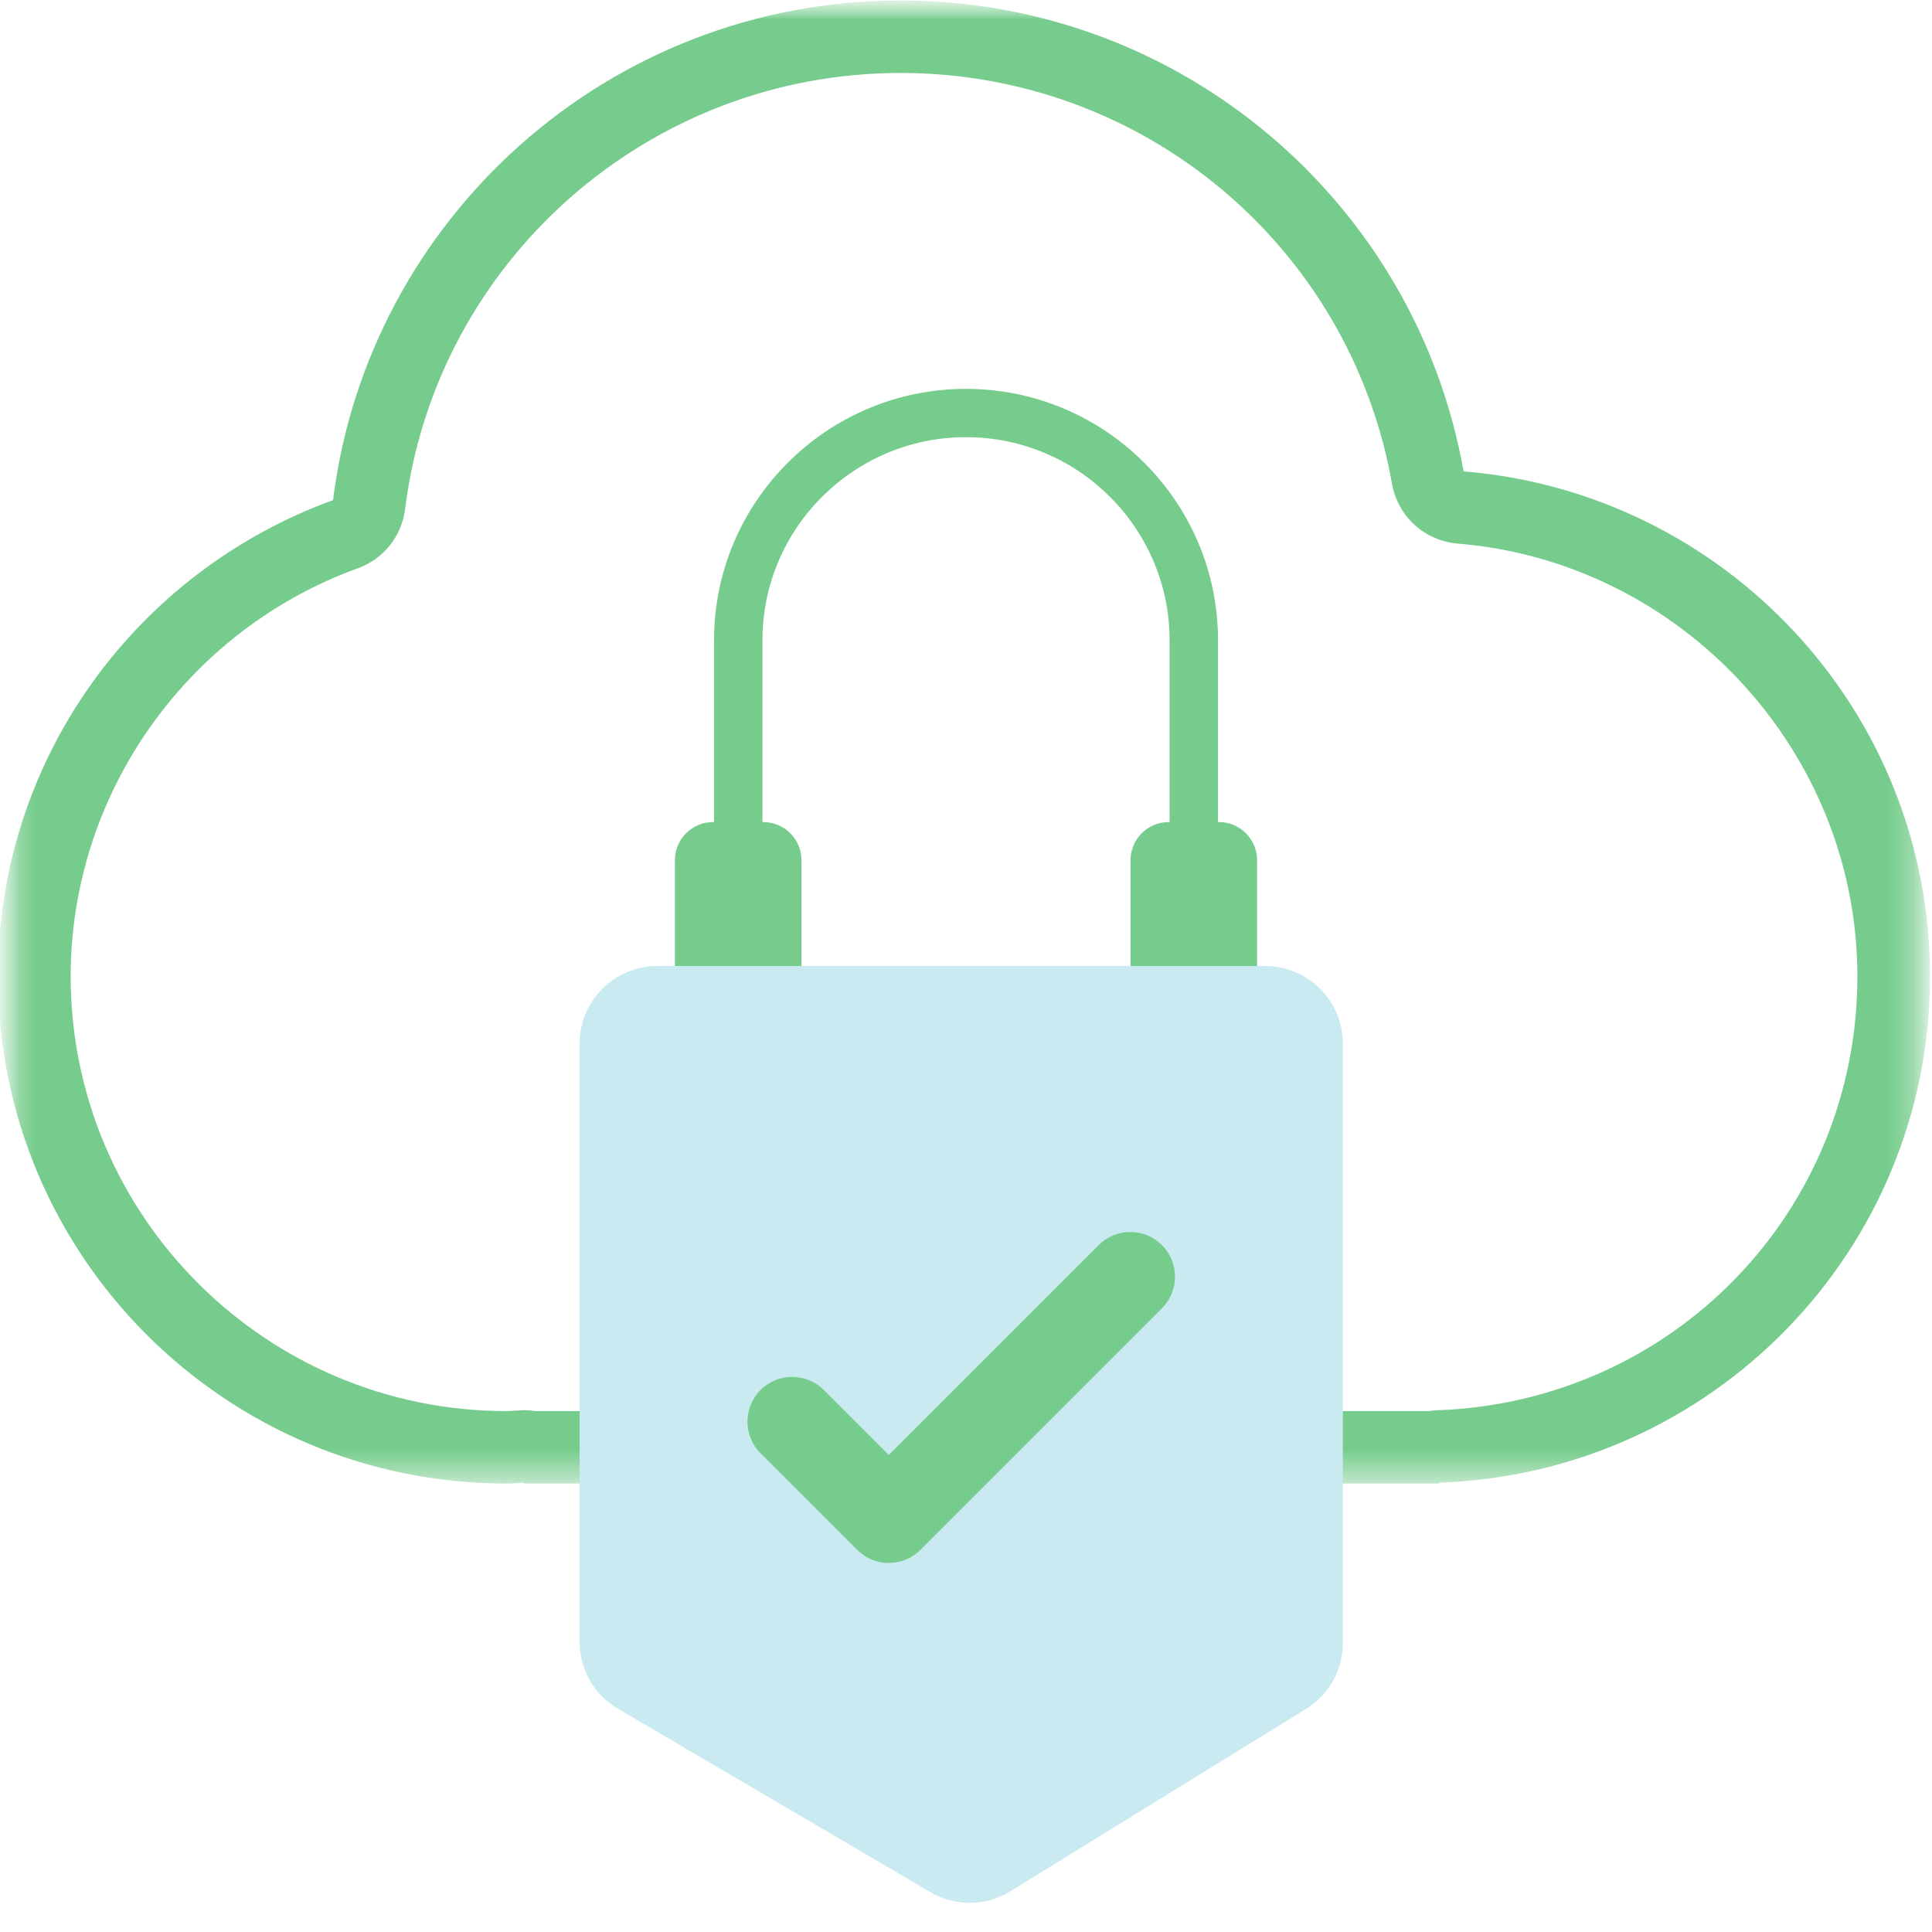
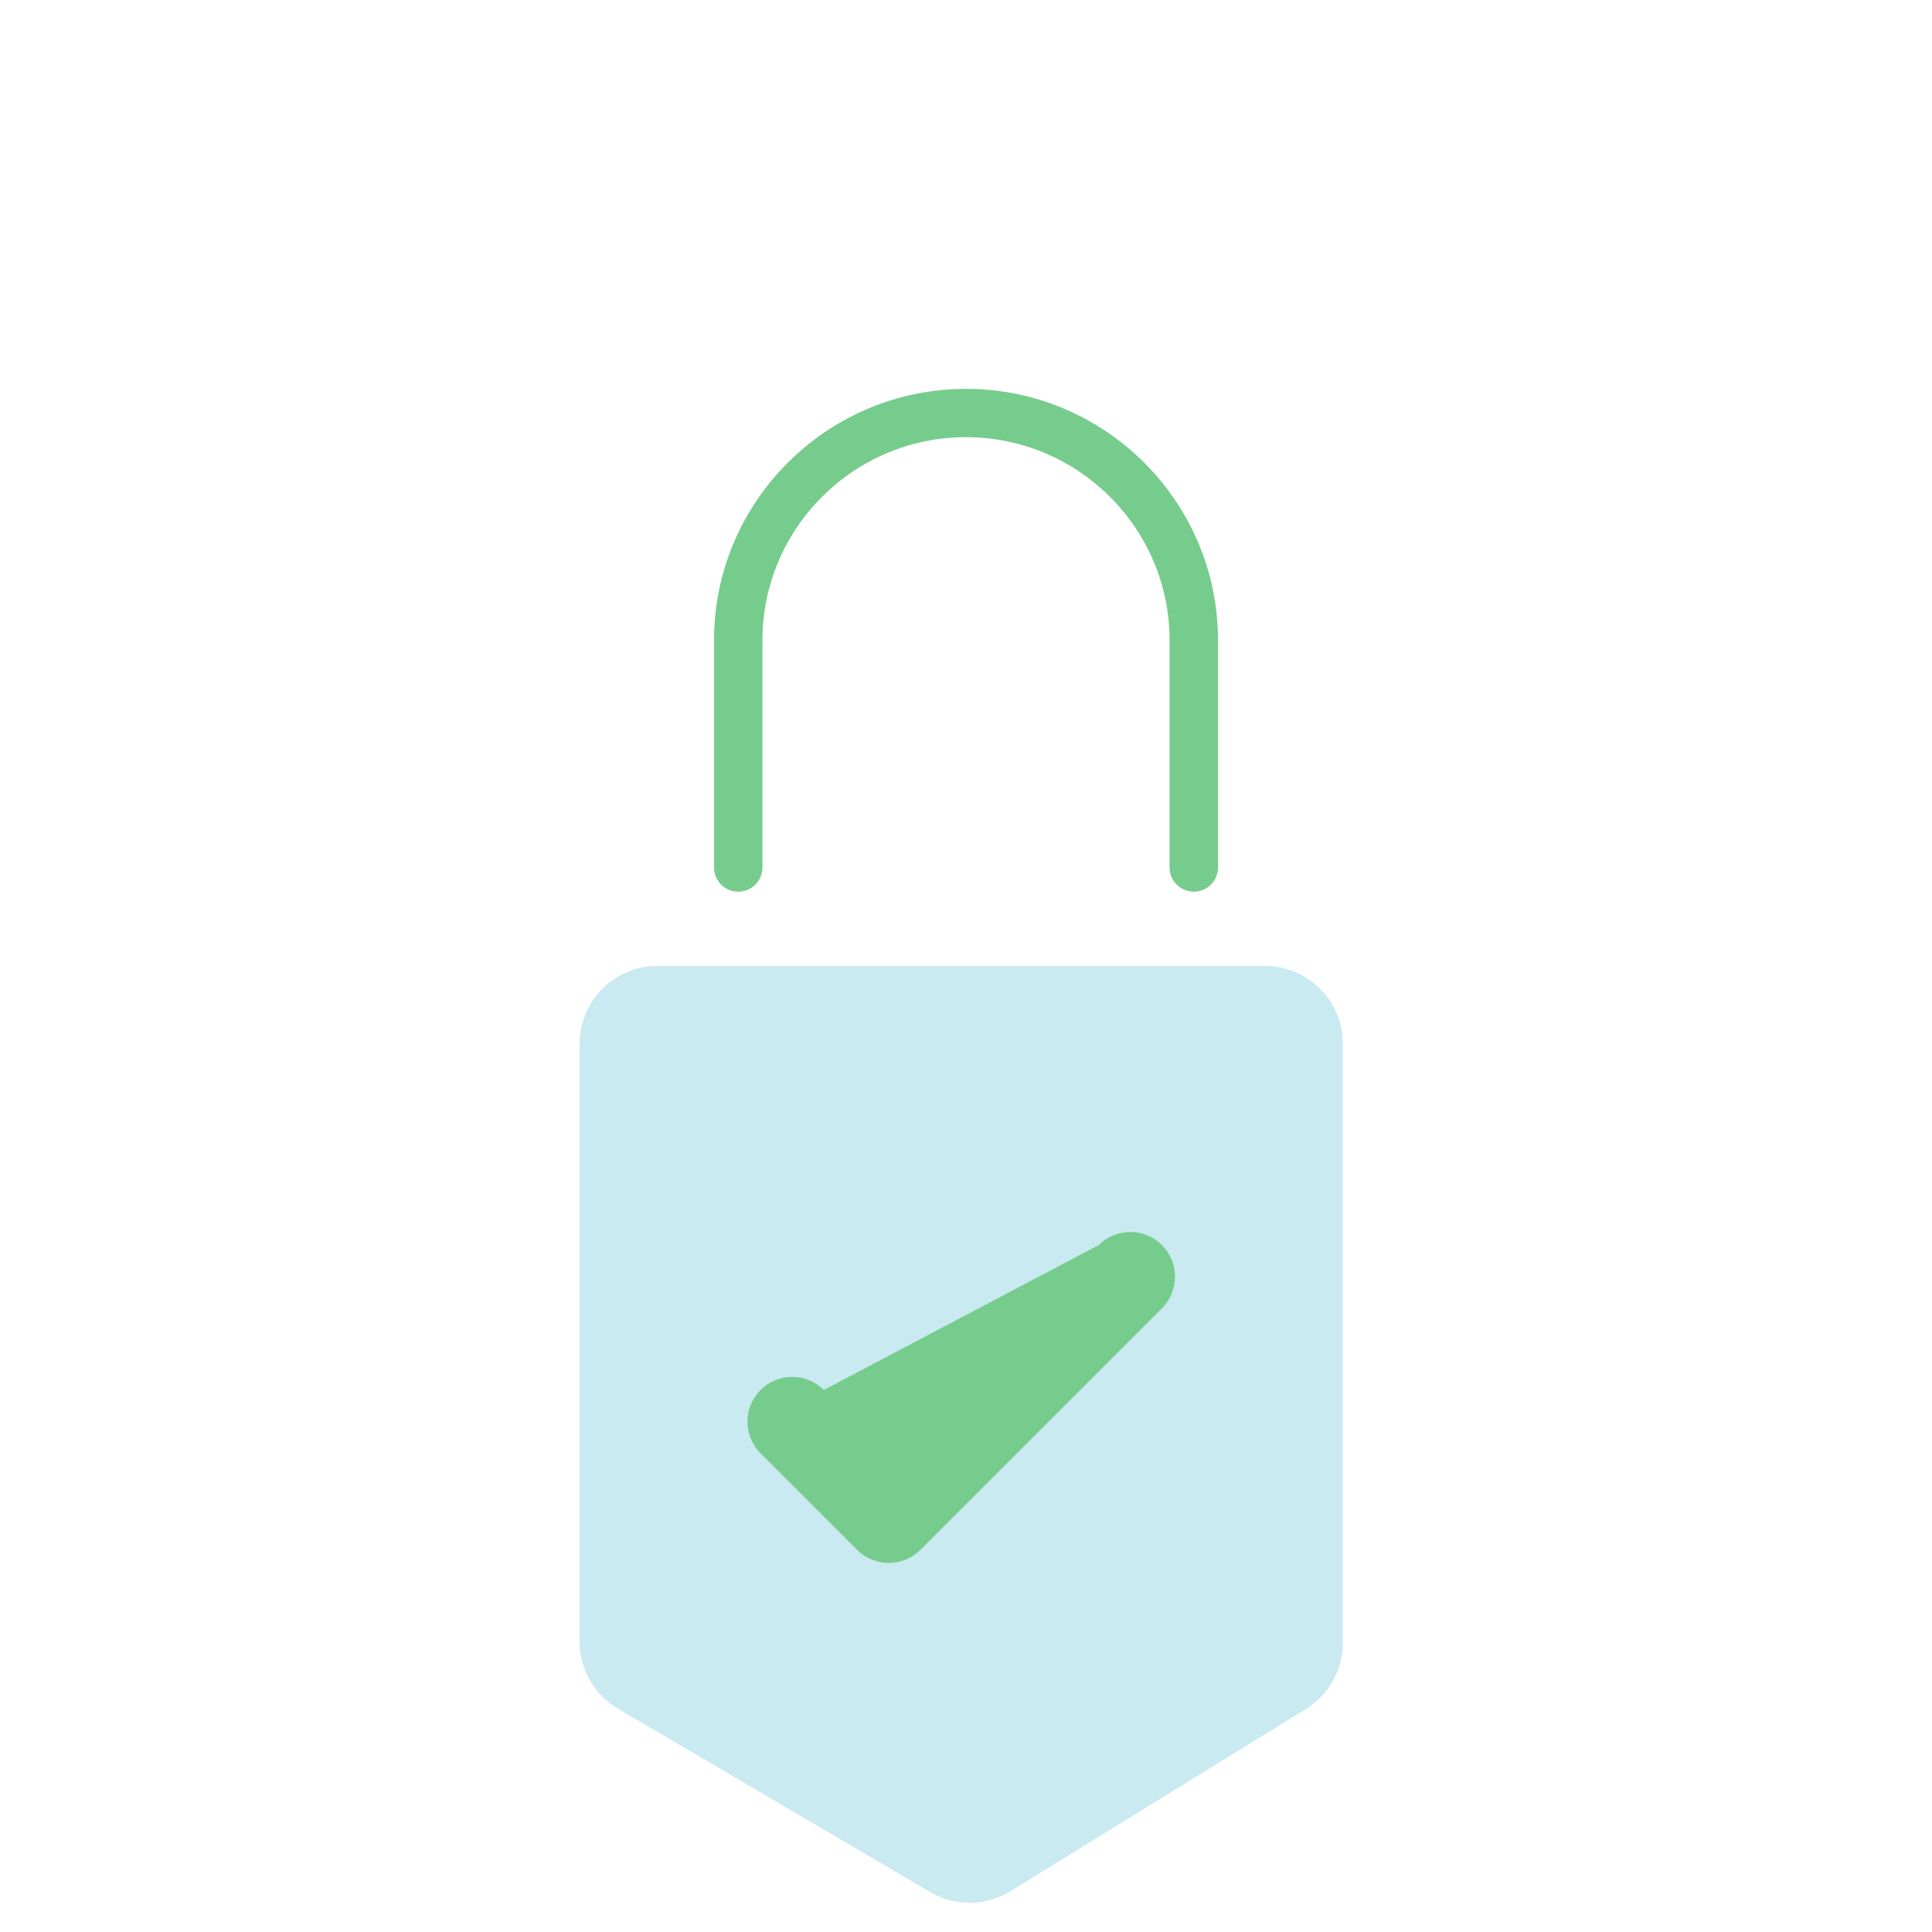
<svg xmlns="http://www.w3.org/2000/svg" xmlns:xlink="http://www.w3.org/1999/xlink" width="50px" height="50px" viewBox="0 0 50 50" version="1.1">
  <title>Group 7 Copy 2</title>
  <defs>
    <rect id="path-1" x="0" y="0" width="50" height="50" />
    <polygon id="path-3" points="0.574 0 50.574 0 50.574 38.381 0.574 38.381" />
  </defs>
  <g id="All-Products" stroke="none" stroke-width="1" fill="none" fill-rule="evenodd">
    <g id="BiznetGio---ALL-PRODUCTS-Versi-5" transform="translate(-1102, -1724)">
      <g id="Group-7-Copy-2" transform="translate(1102, 1724)">
        <mask id="mask-2" fill="white">
          <use xlink:href="#path-1" />
        </mask>
        <g id="Mask" />
        <g id="Group-7" mask="url(#mask-2)">
          <g transform="translate(-0.625, 0.013)">
            <g id="Group-84" stroke-width="1" fill="none">
              <mask id="mask-4" fill="white">
                <use xlink:href="#path-3" />
              </mask>
              <g id="Clip-83" />
-               <path d="M23.929,0 C16.377,0 10.15,5.643 9.244,12.931 C4.191,14.763 0.574,19.582 0.574,25.256 C0.574,32.505 6.465,38.381 13.732,38.381 C13.888,38.381 14.038,38.364 14.193,38.358 L14.193,38.381 L37.876,38.381 L37.876,38.358 C44.929,38.114 50.574,32.35 50.574,25.256 C50.574,18.373 45.259,12.738 38.502,12.186 C37.278,5.262 31.222,0 23.929,0 M23.929,1.875 C30.211,1.875 35.561,6.348 36.651,12.512 C36.799,13.351 37.497,13.985 38.348,14.055 C44.15,14.529 48.694,19.449 48.694,25.256 C48.694,31.341 43.914,36.273 37.811,36.485 C37.734,36.487 37.658,36.495 37.583,36.506 L14.488,36.506 C14.39,36.491 14.292,36.483 14.193,36.483 C14.171,36.483 14.149,36.484 14.127,36.485 C14.043,36.488 13.958,36.493 13.873,36.498 C13.826,36.501 13.78,36.506 13.732,36.506 C7.513,36.506 2.454,31.46 2.454,25.256 C2.454,20.55 5.441,16.305 9.886,14.694 C10.551,14.453 11.023,13.861 11.109,13.162 C11.91,6.728 17.421,1.875 23.929,1.875" id="Fill-82" fill="#76CC8C" mask="url(#mask-4)" />
            </g>
-             <path d="M20.38,27.142 L19.08,27.142 C18.534,27.142 18.092,26.7 18.092,26.155 L18.092,22.249 C18.092,21.704 18.534,21.262 19.08,21.262 L20.38,21.262 C20.925,21.262 21.367,21.704 21.367,22.249 L21.367,26.155 C21.367,26.7 20.925,27.142 20.38,27.142" id="Fill-85" fill="#76CC8C" />
-             <path d="M32.171,27.142 L30.87,27.142 C30.325,27.142 29.883,26.7 29.883,26.155 L29.883,22.249 C29.883,21.704 30.325,21.262 30.87,21.262 L32.171,21.262 C32.716,21.262 33.158,21.704 33.158,22.249 L33.158,26.155 C33.158,26.7 32.716,27.142 32.171,27.142" id="Fill-87" fill="#76CC8C" />
            <g id="Group-44" stroke-width="1" fill="none" transform="translate(15.625, 24.987)">
              <g id="Group-41" transform="translate(0, -0)">
                <path d="M18.798,19.228 L11.15,23.945 C10.516,24.336 9.719,24.345 9.077,23.968 L0.992,19.221 C0.378,18.861 8.02650127e-14,18.201 8.02650127e-14,17.489 L8.02650127e-14,2.01 C8.02650127e-14,0.9 0.9,7.89491929e-14 2.01,7.89491929e-14 L17.743,7.89491929e-14 C18.853,7.89491929e-14 19.753,0.9 19.753,2.01 L19.753,17.518 C19.753,18.215 19.391,18.862 18.798,19.228" id="Fill-12" fill="#C9EAF0" />
-                 <path d="M8.002,15.449 C7.705,15.449 7.41,15.336 7.183,15.11 L4.683,12.61 C4.231,12.158 4.231,11.425 4.683,10.973 C5.136,10.52 5.868,10.521 6.32,10.973 L8.002,12.654 L13.433,7.223 C13.886,6.771 14.618,6.771 15.07,7.223 C15.522,7.674 15.522,8.407 15.07,8.86 L8.82,15.11 C8.594,15.336 8.298,15.449 8.002,15.449" id="Fill-14" fill="#76CC8C" />
+                 <path d="M8.002,15.449 C7.705,15.449 7.41,15.336 7.183,15.11 L4.683,12.61 C4.231,12.158 4.231,11.425 4.683,10.973 C5.136,10.52 5.868,10.521 6.32,10.973 L13.433,7.223 C13.886,6.771 14.618,6.771 15.07,7.223 C15.522,7.674 15.522,8.407 15.07,8.86 L8.82,15.11 C8.594,15.336 8.298,15.449 8.002,15.449" id="Fill-14" fill="#76CC8C" />
              </g>
            </g>
            <path d="M31.52,23.063 C31.174,23.063 30.894,22.783 30.894,22.438 L30.894,16.557 C30.894,13.659 28.53,11.301 25.625,11.301 C22.72,11.301 20.357,13.659 20.357,16.557 L20.357,22.438 C20.357,22.783 20.076,23.063 19.73,23.063 C19.384,23.063 19.104,22.783 19.104,22.438 L19.104,16.557 C19.104,12.97 22.029,10.051 25.625,10.051 C29.221,10.051 32.147,12.97 32.147,16.557 L32.147,22.438 C32.147,22.783 31.867,23.063 31.52,23.063" id="Fill-89" fill="#76CC8C" />
          </g>
        </g>
      </g>
    </g>
  </g>
</svg>